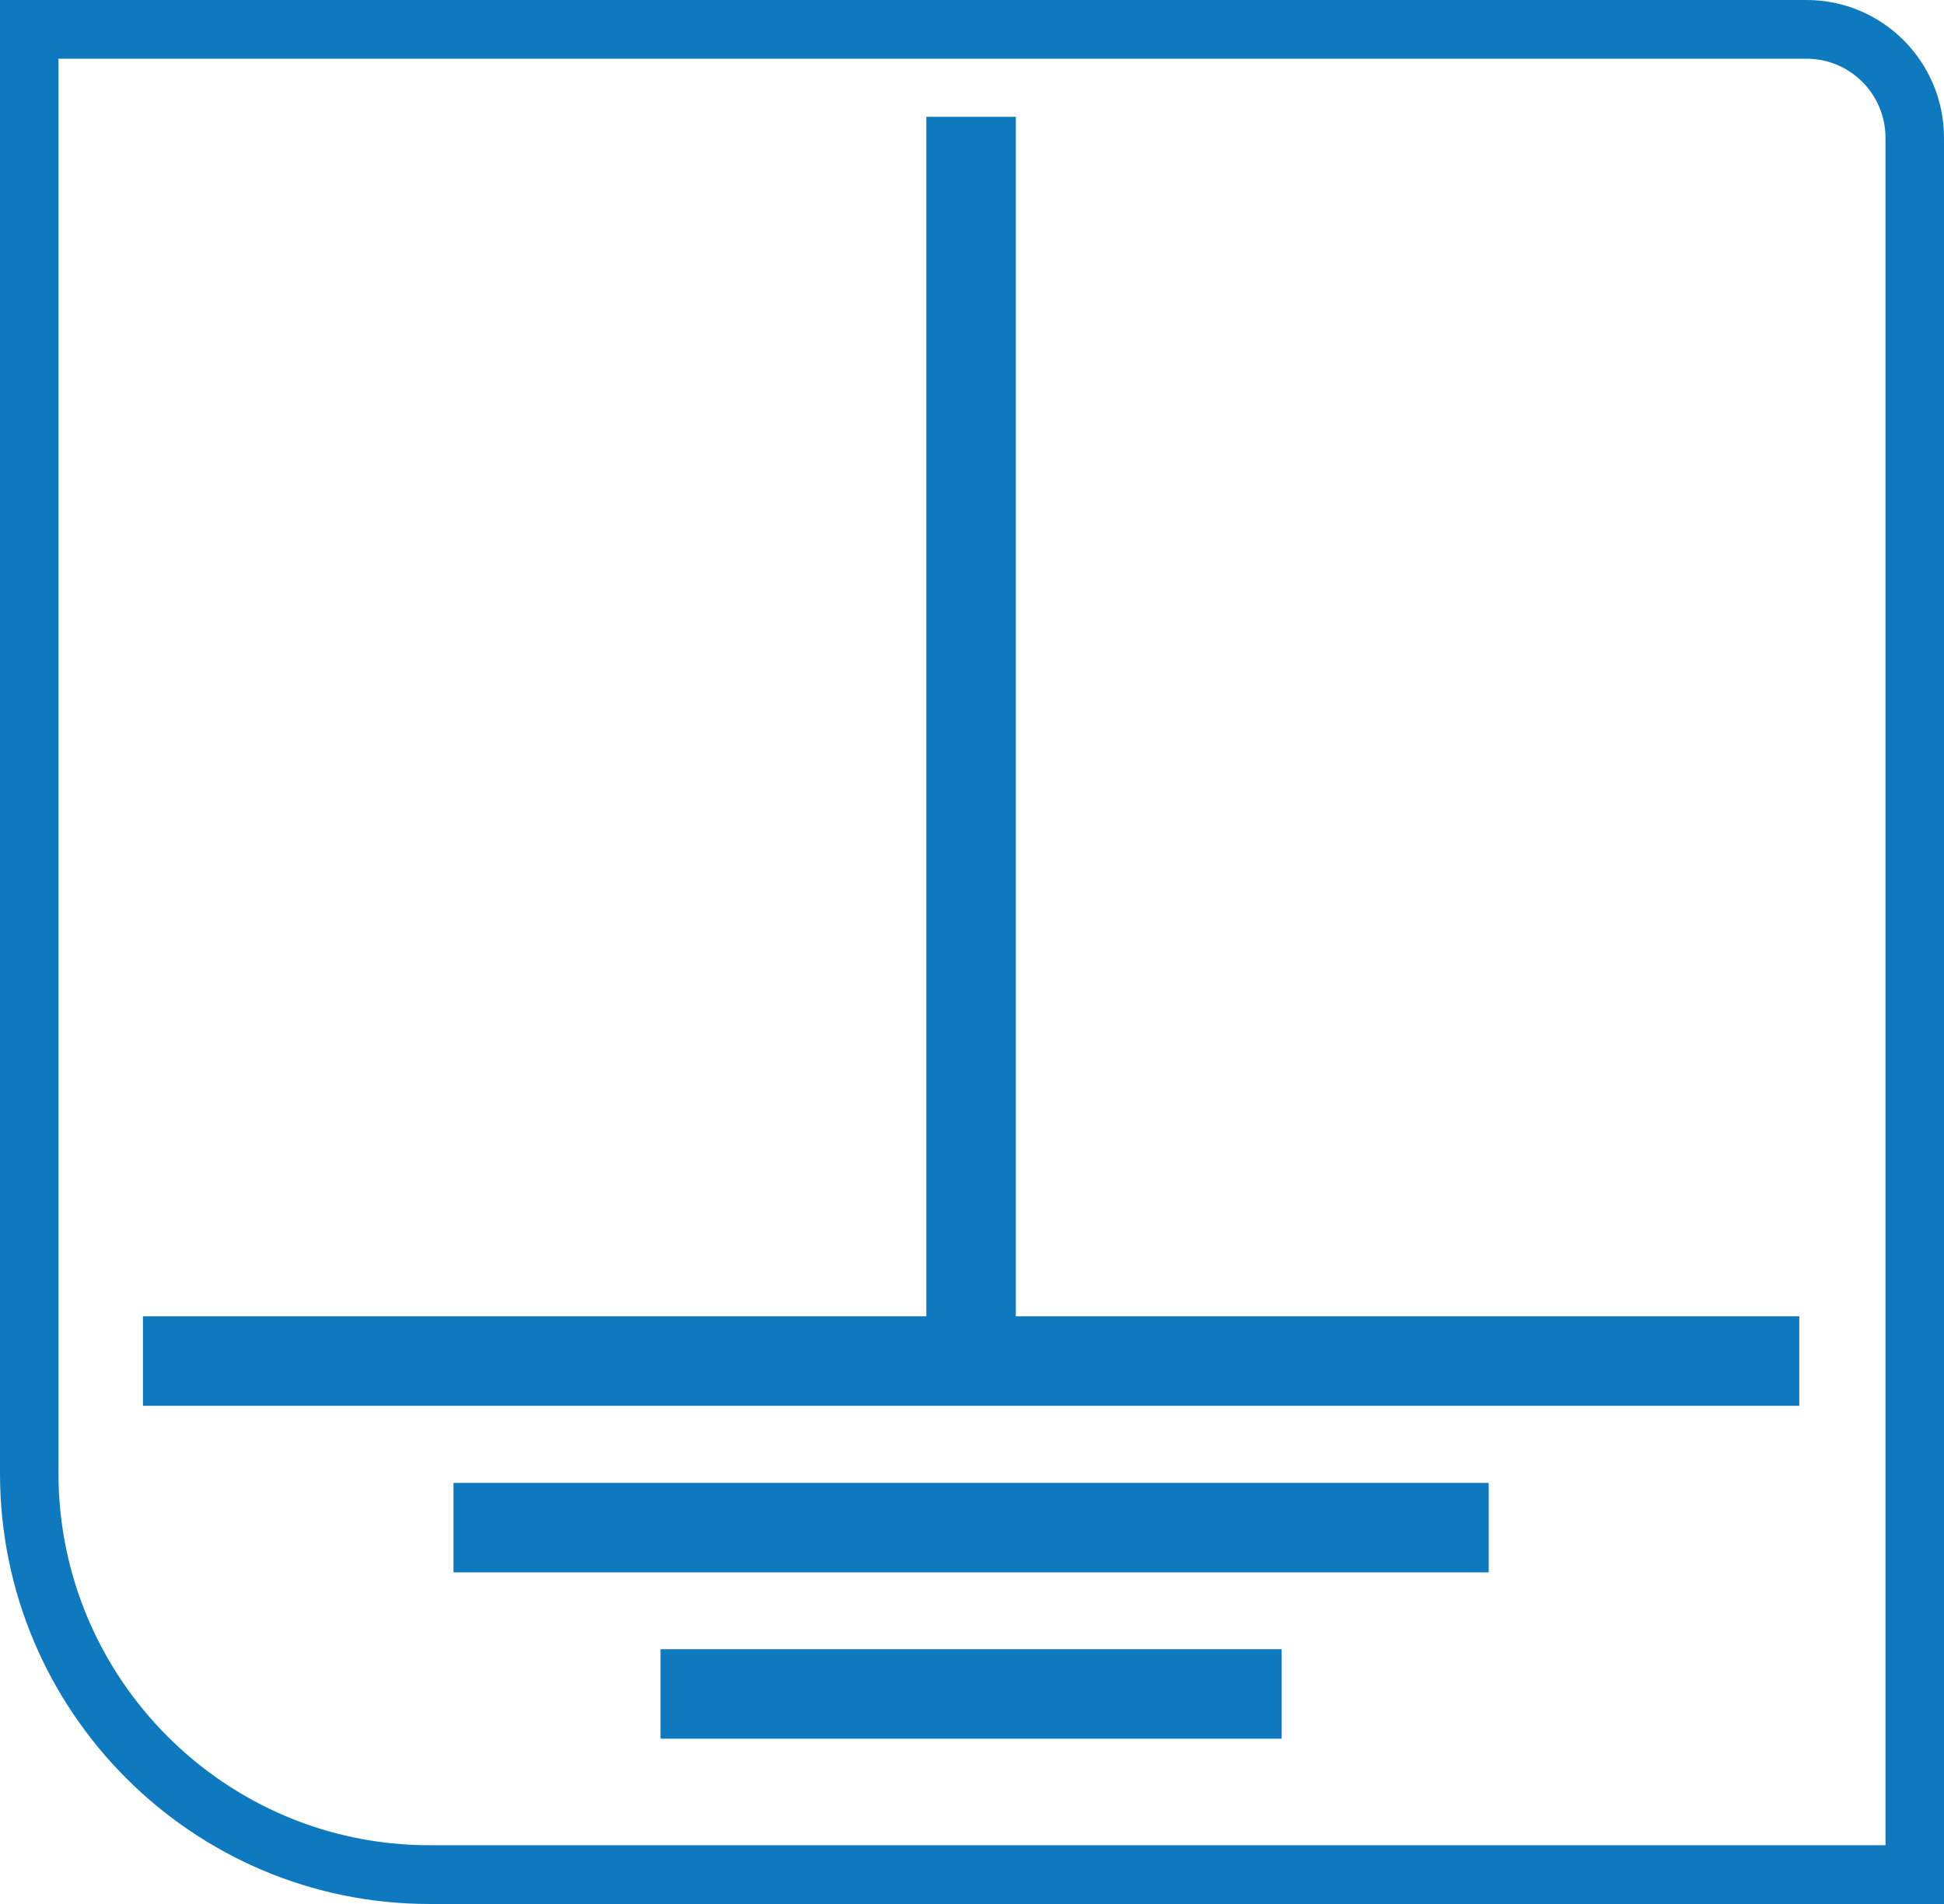
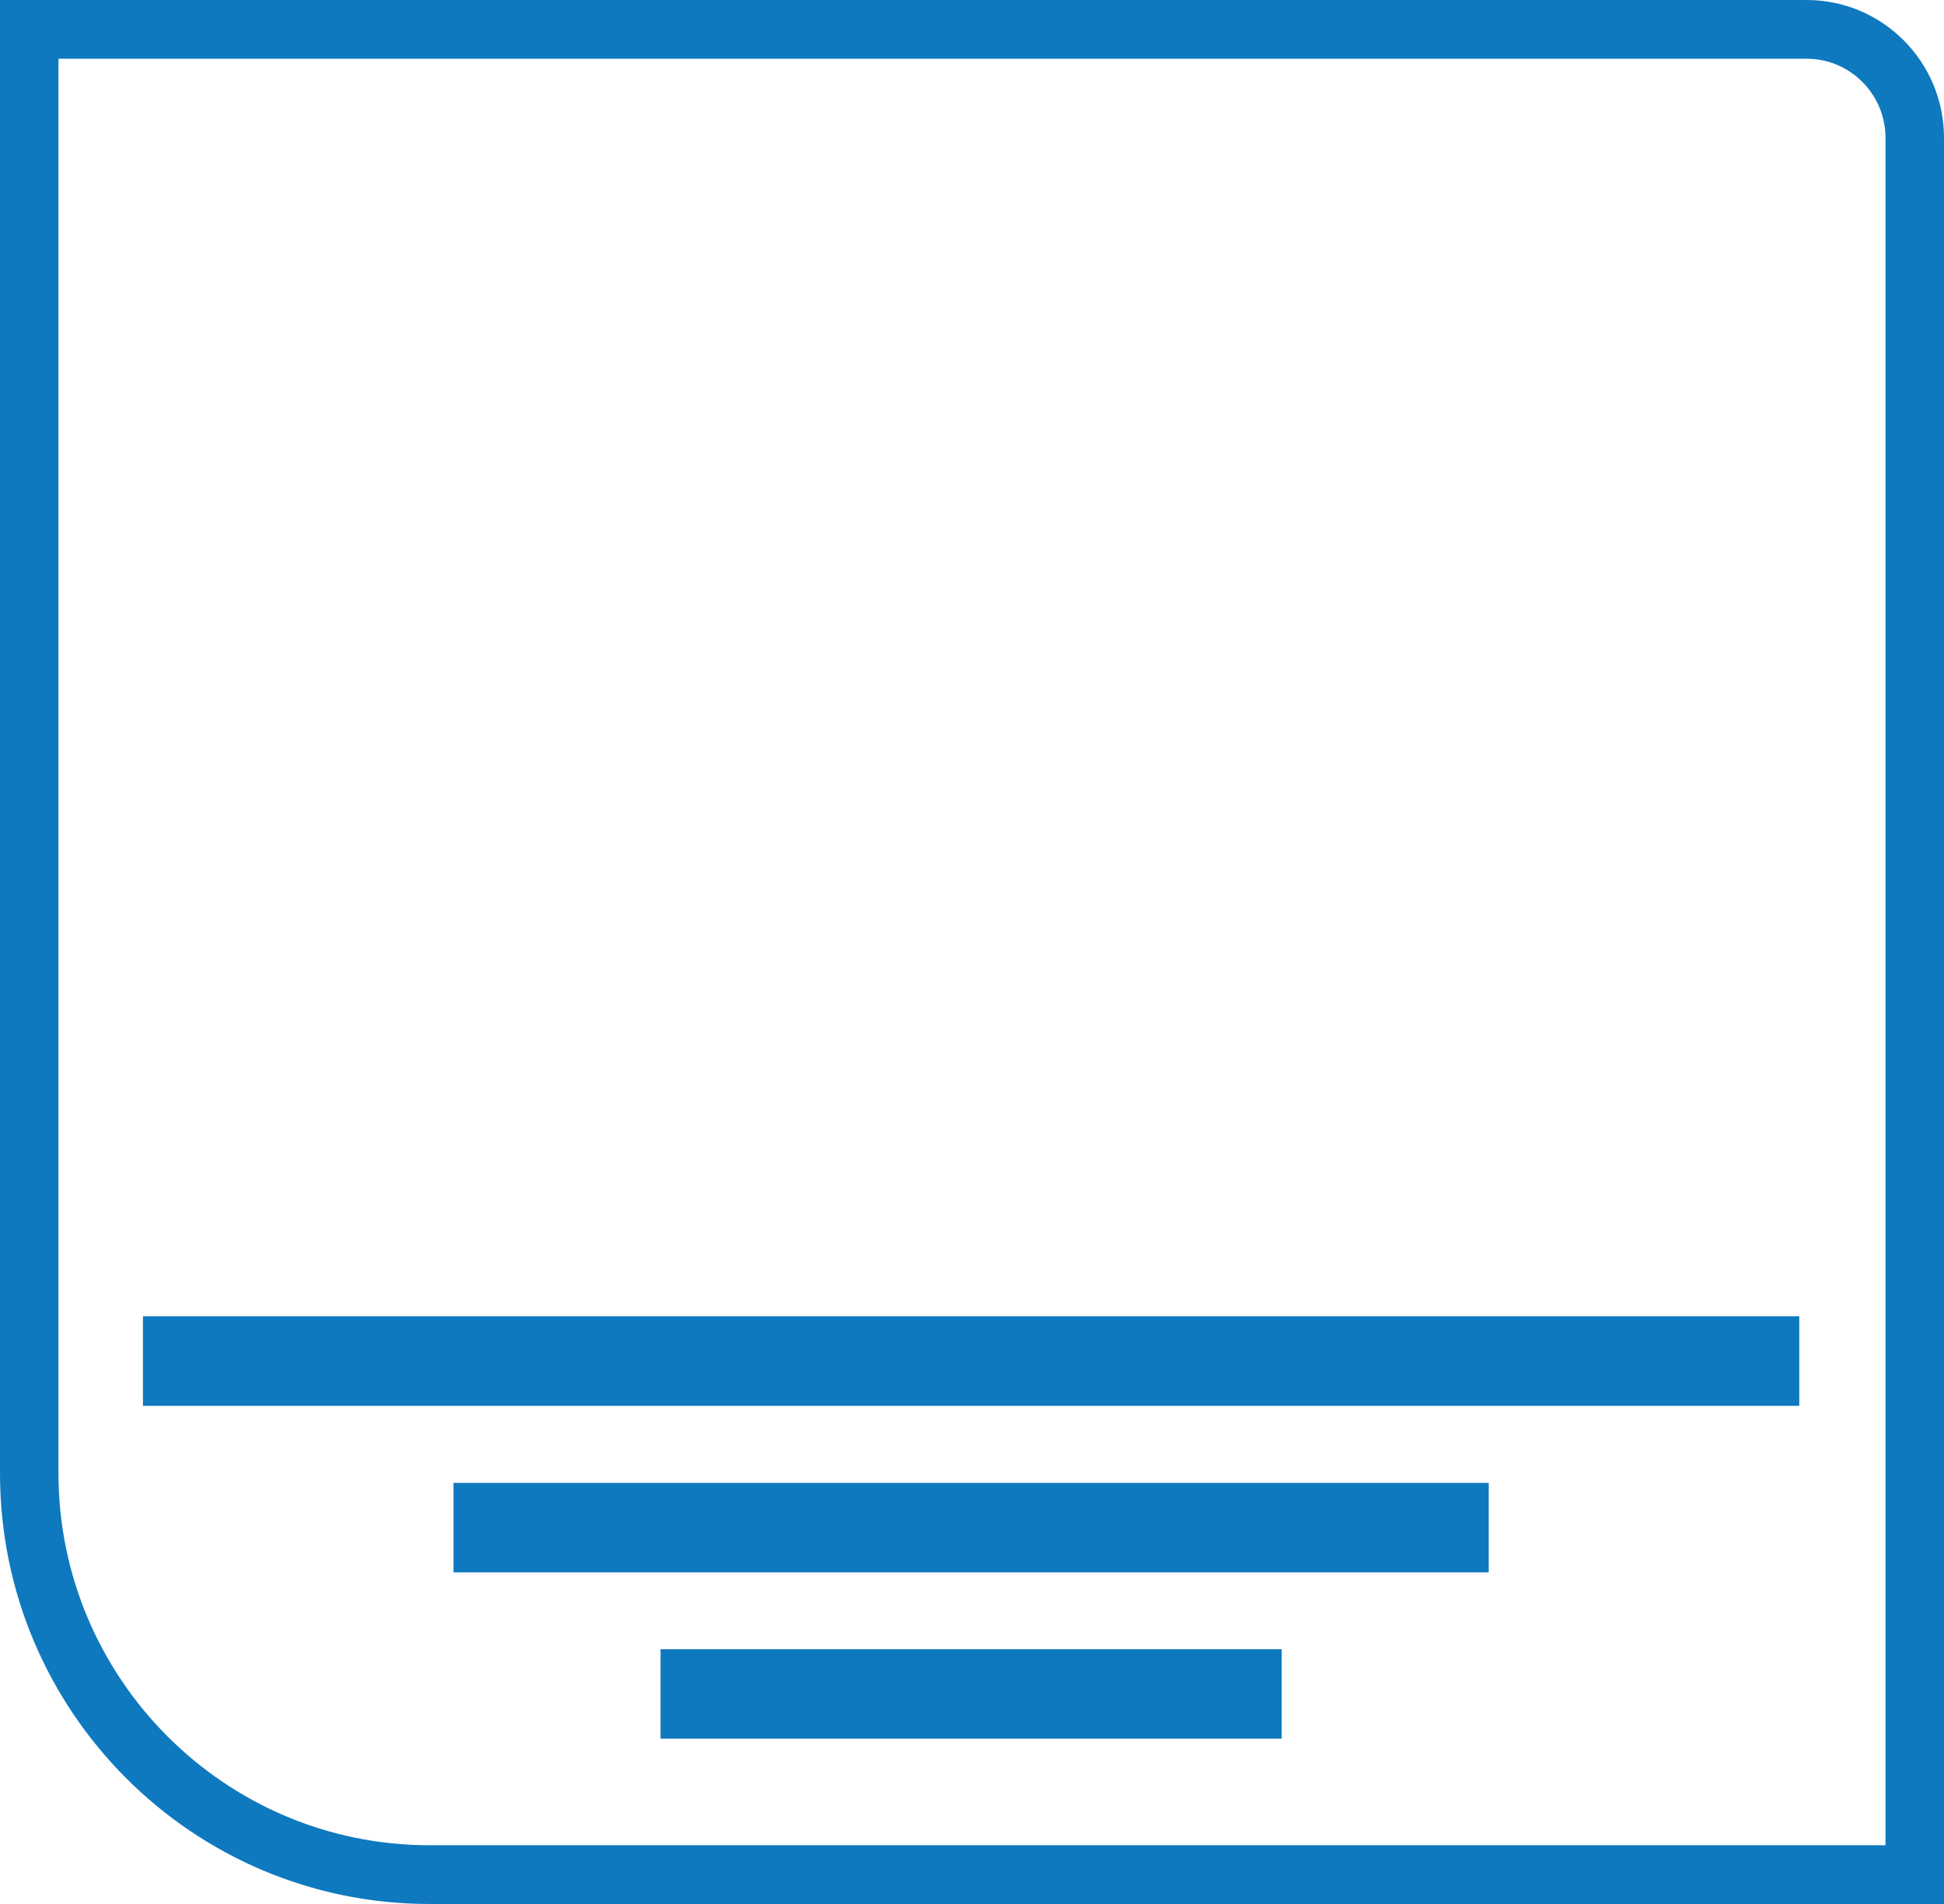
<svg xmlns="http://www.w3.org/2000/svg" id="Lag_2" viewBox="0 0 49 48">
  <defs>
    <style>.cls-1{fill:#0e79bf;stroke-width:0px;}.cls-2{fill:none;stroke:#0e79bf;stroke-width:2.256px;}</style>
  </defs>
  <g id="Layer_1">
    <path class="cls-1" d="M45.535,1.48c1.097,0,1.99.893,1.99,1.995v43.044H10.826c-5.156,0-9.352-4.207-9.352-9.377V1.48h44.061M45.535,0H0v37.143c0,5.996,4.848,10.857,10.826,10.857h38.174V3.476c0-1.92-1.55-3.476-3.465-3.476" />
    <line class="cls-2" x1="37.524" y1="38.512" x2="11.431" y2="38.512" />
    <line class="cls-2" x1="45.352" y1="34.313" x2="3.603" y2="34.313" />
    <line class="cls-2" x1="32.306" y1="42.705" x2="16.649" y2="42.705" />
-     <line class="cls-2" x1="24.477" y1="2.945" x2="24.477" y2="34.313" />
  </g>
</svg>